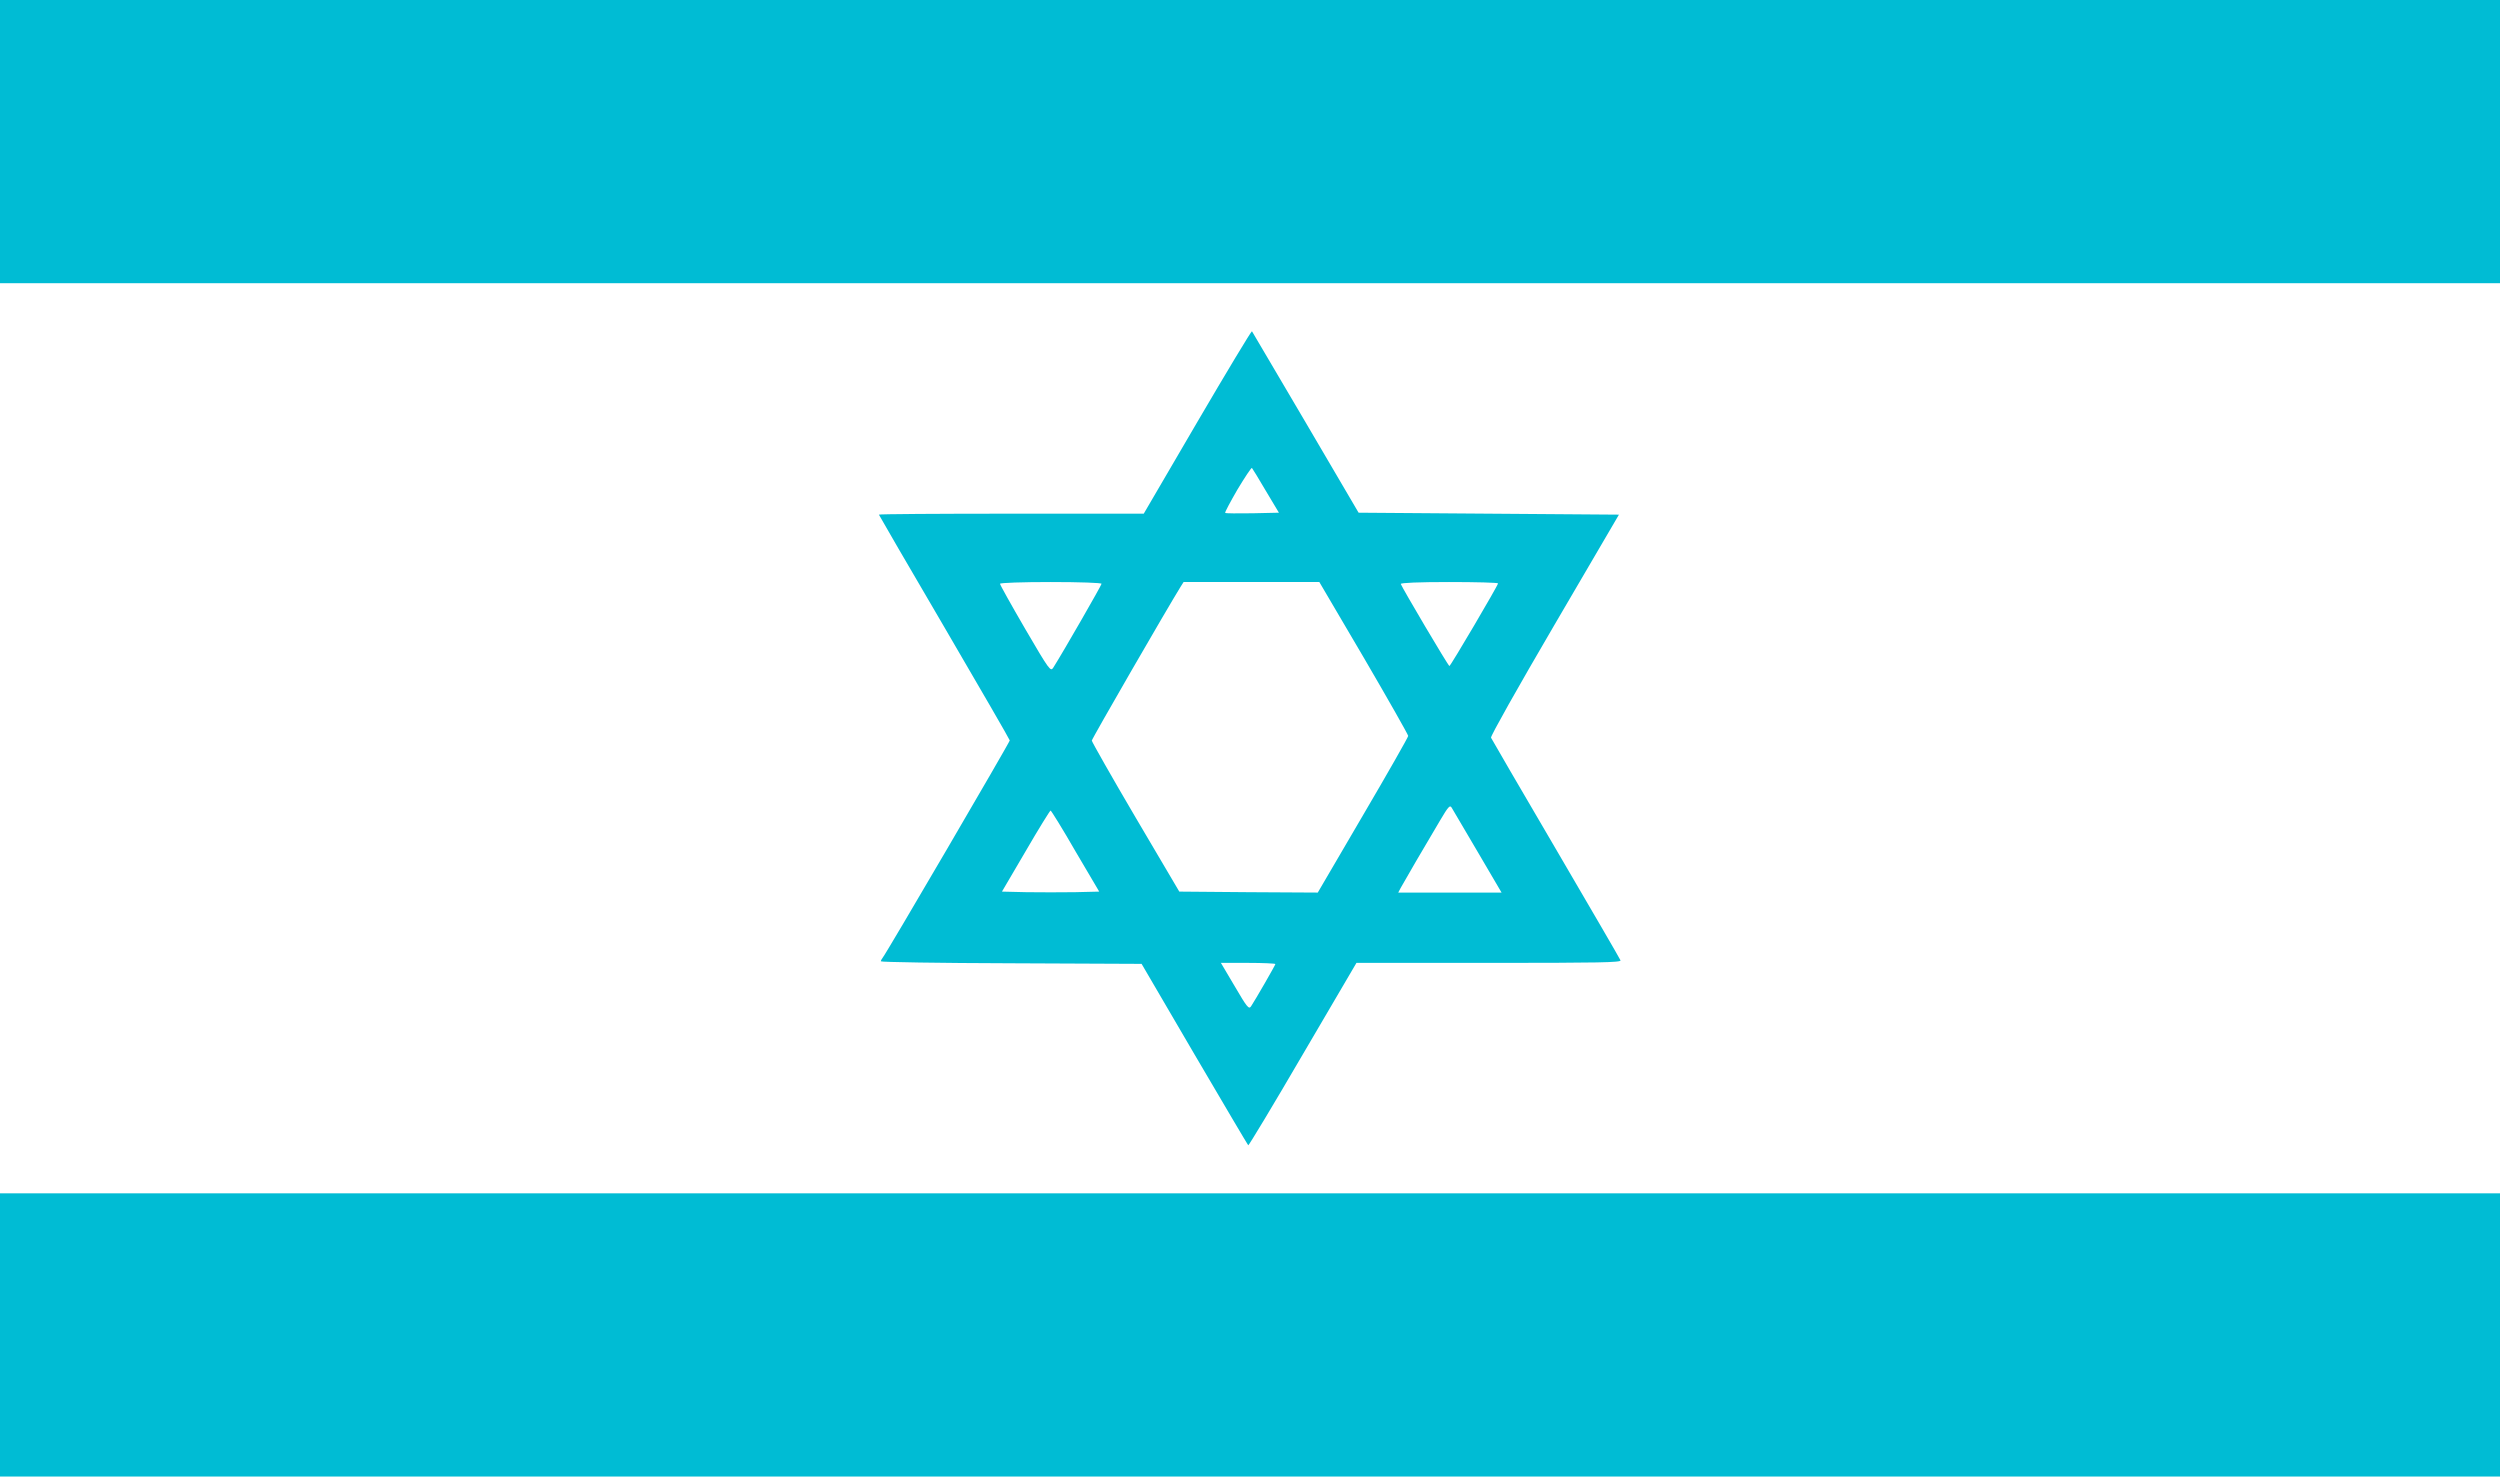
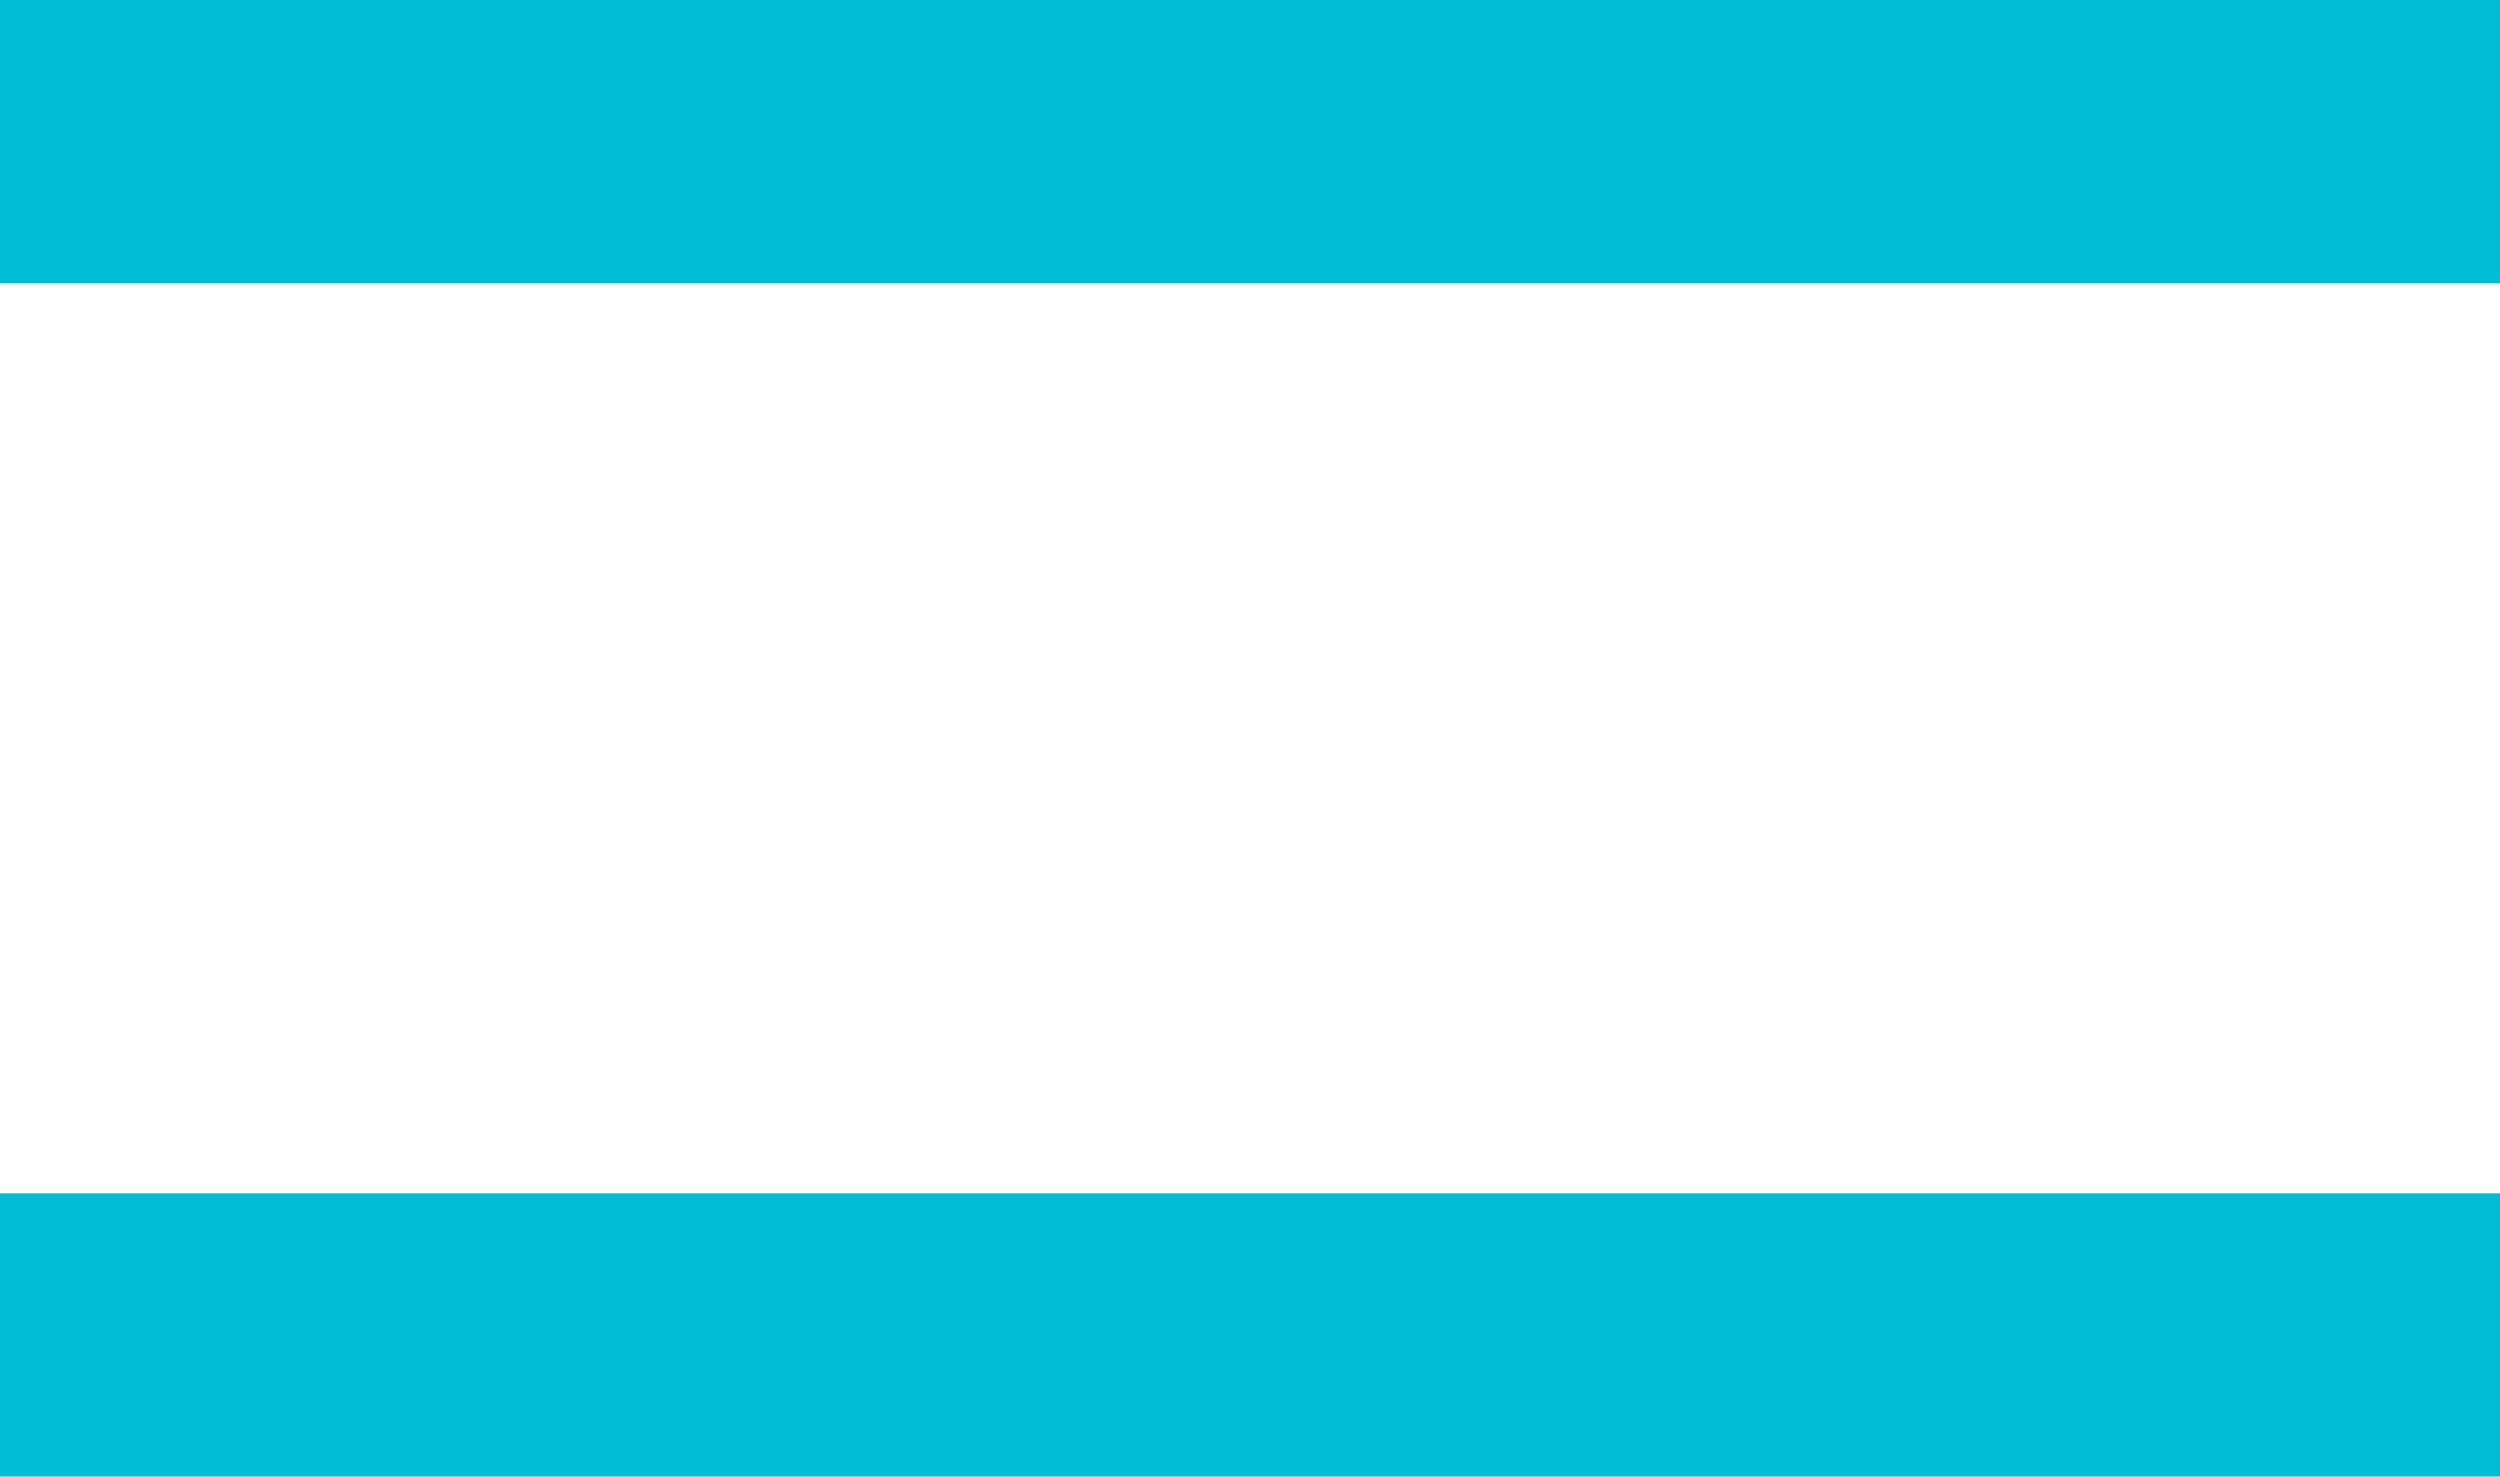
<svg xmlns="http://www.w3.org/2000/svg" version="1.0" width="1280pt" height="756pt" viewBox="0 0 1280 756" preserveAspectRatio="xMidYMid meet">
  <g transform="translate(0,756) scale(0.1,-0.1)" fill="#00bcd4" stroke="none">
    <path d="M0 6835 l0 -725 6400 0 6400 0 0 725 0 725 -6400 0 -6400 0 0 -725z" />
-     <path d="M6130 5399 l-274 -469 -678 0 c-373 0 -678 -2 -678 -5 0 -2 151 -262 335 -576 184 -315 335 -576 335 -580 0 -9 -637 -1099 -651 -1113 -5 -6 -9 -14 -9 -18 0 -4 300 -9 667 -10 l668 -3 270 -462 c149 -254 273 -464 276 -467 2 -3 128 206 279 465 l275 469 679 0 c564 0 677 2 673 13 -3 8 -152 264 -331 570 -179 305 -328 562 -332 570 -3 8 136 255 325 578 l330 564 -666 5 -667 5 -271 462 c-149 254 -273 464 -275 467 -3 2 -129 -207 -280 -465z m351 -352 l67 -112 -135 -3 c-75 -1 -138 -1 -140 2 -3 2 26 56 63 120 38 63 71 113 74 110 3 -3 35 -56 71 -117z m-841 -476 c0 -7 -194 -345 -247 -429 -14 -22 -19 -16 -144 198 -71 122 -129 226 -129 231 0 5 112 9 260 9 149 0 260 -4 260 -9z m1343 -379 c125 -214 227 -394 227 -400 0 -6 -104 -189 -232 -407 l-231 -395 -355 2 -354 3 -224 380 c-123 209 -223 386 -224 393 0 9 387 679 456 790 l14 22 348 0 347 0 228 -388z m687 381 c0 -10 -243 -423 -249 -423 -6 0 -242 400 -249 420 -2 6 92 10 247 10 138 0 251 -3 251 -7z m-104 -1375 l122 -208 -264 0 -265 0 12 23 c15 28 135 234 202 346 43 73 51 81 60 65 6 -11 66 -112 133 -226z m-2060 4 l122 -207 -124 -3 c-68 -1 -180 -1 -249 0 l-125 3 122 208 c66 114 124 207 127 207 3 0 61 -93 127 -208z m1024 -578 c0 -5 -103 -184 -125 -217 -11 -16 -21 -3 -83 103 l-71 120 140 0 c76 0 139 -3 139 -6z" />
    <path d="M0 725 l0 -725 6400 0 6400 0 0 725 0 725 -6400 0 -6400 0 0 -725z" />
  </g>
</svg>